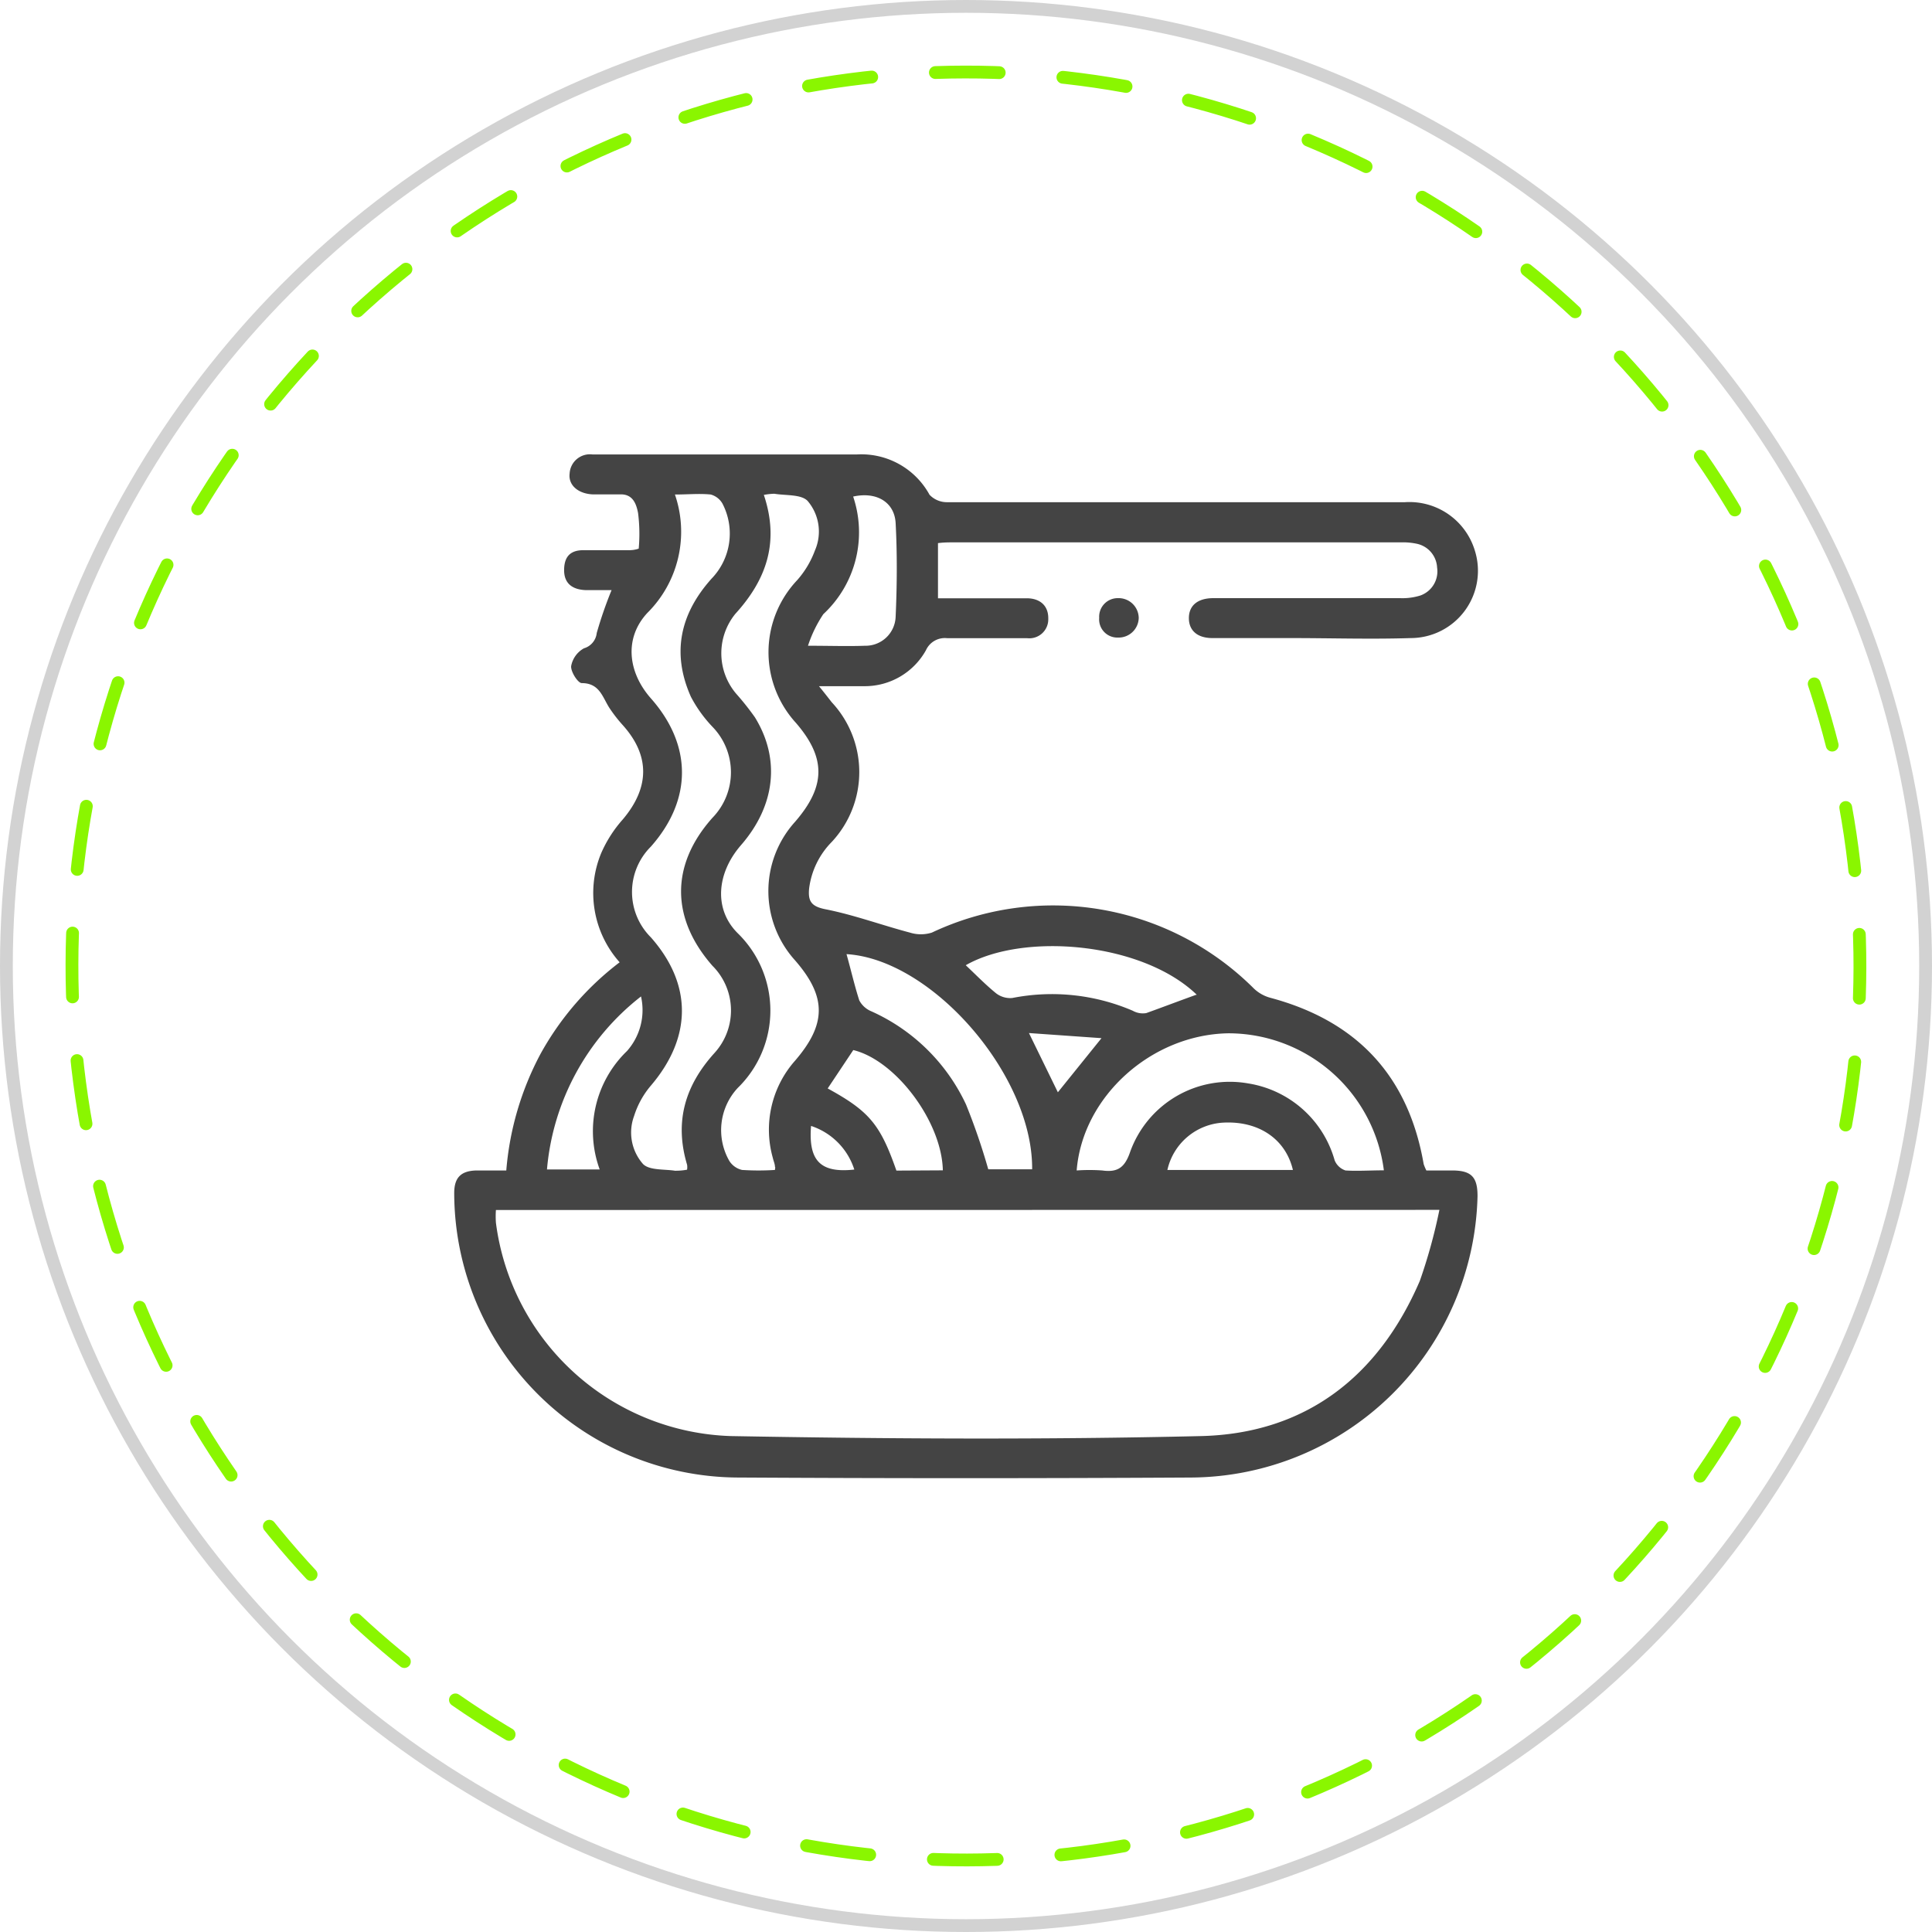
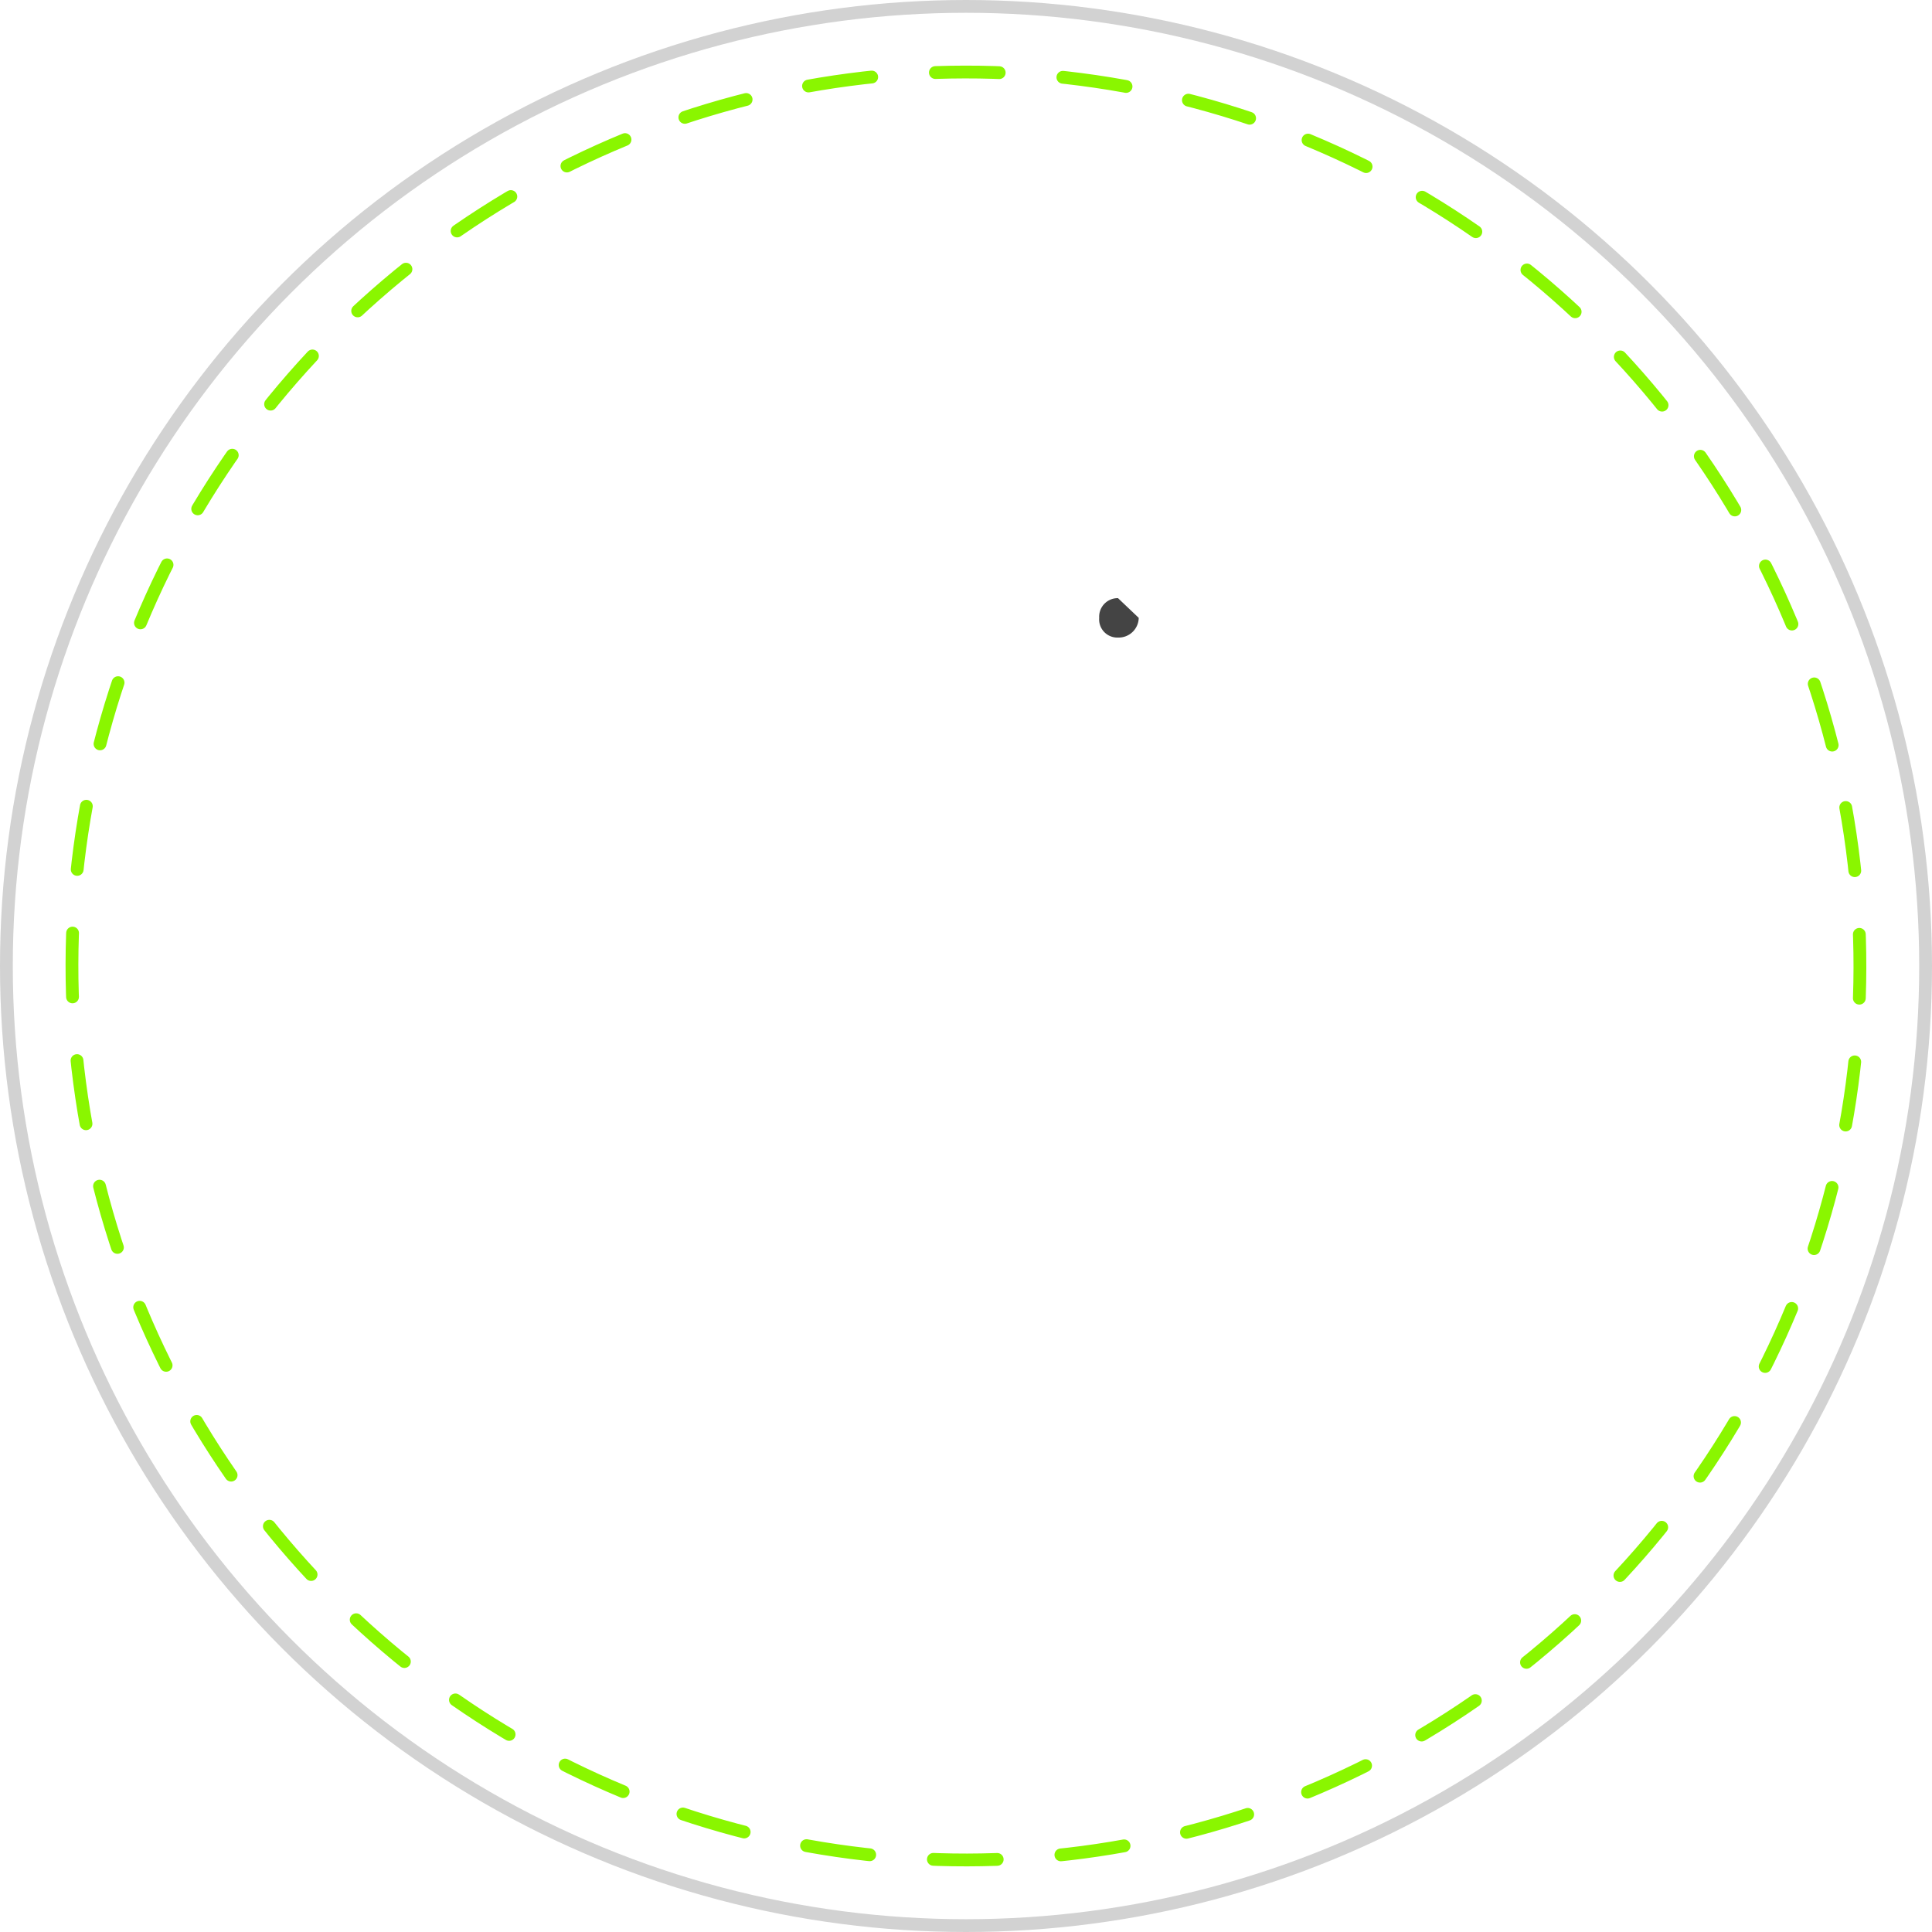
<svg xmlns="http://www.w3.org/2000/svg" viewBox="0 0 151 151">
  <defs>
    <style>.cls-1{fill:#444;}.cls-2,.cls-3{fill:none;stroke-miterlimit:10;}.cls-2{stroke:#d2d2d2;}.cls-3{stroke:#8af600;stroke-linecap:round;stroke-dasharray:4.99 4.99;}</style>
  </defs>
  <g id="圖層_2" data-name="圖層 2">
    <g id="圖層_1-2" data-name="圖層 1">
-       <path class="cls-1" d="M111.48,91.48c.72,0,1.39,0,2,0,1.51,0,2,.5,2,2a22.53,22.53,0,0,1-22.38,22q-17.64.1-35.26,0A22.28,22.28,0,0,1,35.5,93.25c0-1.22.53-1.74,1.74-1.77.74,0,1.48,0,2.33,0a23.35,23.35,0,0,1,2.67-9.1,22.85,22.85,0,0,1,6.19-7.17A8.13,8.13,0,0,1,47,66.65a9.94,9.94,0,0,1,1.67-2.6c2.12-2.5,2.14-5,0-7.38a11.28,11.28,0,0,1-1-1.28c-.57-.84-.77-2-2.2-2-.3,0-.87-.89-.83-1.33a2,2,0,0,1,1-1.39,1.4,1.4,0,0,0,1-1.2,32.15,32.15,0,0,1,1.16-3.35c-.7,0-1.38,0-2.06,0-1-.05-1.67-.51-1.65-1.61S44.67,43,45.61,43c1.17,0,2.34,0,3.51,0a2.27,2.27,0,0,0,.8-.12,12.89,12.89,0,0,0-.05-2.78c-.13-.68-.39-1.5-1.41-1.46-.71,0-1.42,0-2.13,0-1.14-.05-1.92-.72-1.81-1.62a1.59,1.59,0,0,1,1.8-1.5h4.26c5.45,0,10.91,0,16.37,0a6.07,6.07,0,0,1,5.7,3.15,1.87,1.87,0,0,0,1.4.58c11.92,0,23.84,0,35.76,0A5.34,5.34,0,0,1,115.26,43a5.26,5.26,0,0,1-5,6.87c-3.12.1-6.25,0-9.38,0-2,0-4.08,0-6.12,0-1.2,0-1.85-.61-1.84-1.58s.69-1.53,1.88-1.54c4.88,0,9.75,0,14.63,0a4.7,4.7,0,0,0,1.59-.21,2,2,0,0,0,1.3-2.18,2,2,0,0,0-1.58-1.86,5.2,5.2,0,0,0-1.25-.11h-35c-.37,0-.74,0-1.18.06v4.31h6.94c1,0,1.7.55,1.68,1.6a1.48,1.48,0,0,1-1.64,1.52c-2.09,0-4.17,0-6.25,0a1.62,1.62,0,0,0-1.67.94,5.47,5.47,0,0,1-4.84,2.81c-1.07,0-2.14,0-3.52,0,.48.59.74.93,1,1.26a8,8,0,0,1,0,10.91,6.3,6.3,0,0,0-1.77,3.63c-.1,1,.16,1.42,1.3,1.64,2.22.44,4.38,1.24,6.58,1.82a2.86,2.86,0,0,0,1.71,0,22.21,22.21,0,0,1,25.18,4.38,3,3,0,0,0,1.26.71c6.75,1.8,10.8,6.08,12,13A3.73,3.73,0,0,0,111.48,91.48ZM38.76,94.57a7.11,7.11,0,0,0,0,1,19.13,19.13,0,0,0,18.37,16.67c12.25.22,24.51.29,36.75,0,8.16-.2,13.87-4.65,17.09-12.13a42,42,0,0,0,1.53-5.55ZM53.7,91.42a1.24,1.24,0,0,0,0-.39c-1-3.35-.17-6.18,2.15-8.74a4.93,4.93,0,0,0-.17-6.81c-3.26-3.72-3.27-7.89,0-11.56a5.1,5.1,0,0,0,0-7.12A10.36,10.36,0,0,1,54,54.46c-1.52-3.41-.85-6.48,1.61-9.23a5.07,5.07,0,0,0,.85-5.88,1.52,1.52,0,0,0-.91-.7c-.89-.09-1.8,0-2.8,0a8.94,8.94,0,0,1-2.15,9.25c-1.81,1.94-1.56,4.6.27,6.68,3.24,3.66,3.24,7.93,0,11.59a5,5,0,0,0,0,7.09c3.25,3.68,3.22,7.81,0,11.59a6.81,6.81,0,0,0-1.31,2.37,3.72,3.72,0,0,0,.7,3.76c.5.5,1.64.39,2.49.52A4.7,4.7,0,0,0,53.7,91.42Zm6-52.74c1.23,3.67.22,6.61-2.23,9.3a4.88,4.88,0,0,0,.06,6.23A21.28,21.28,0,0,1,59,56.06c2,3.24,1.61,6.9-1.09,10-1.9,2.19-2.14,5-.25,6.88a8.44,8.44,0,0,1,0,12.09A4.84,4.84,0,0,0,57,90.73a1.6,1.6,0,0,0,1,.71,20.06,20.06,0,0,0,2.57,0c0-.15.05-.19,0-.23,0-.24-.12-.48-.17-.72a8.13,8.13,0,0,1,1.74-7.59c2.47-2.87,2.47-5,0-7.84a8.07,8.07,0,0,1,0-10.83c2.41-2.78,2.43-5,.06-7.74a8.19,8.19,0,0,1,.1-11.14,7.32,7.32,0,0,0,1.39-2.32,3.69,3.69,0,0,0-.57-3.88c-.51-.53-1.71-.41-2.6-.56A5.1,5.1,0,0,0,59.7,38.68Zm48.46,52.79A12.26,12.26,0,0,0,96,80.76c-6,.1-11.39,4.93-11.85,10.72a14.37,14.37,0,0,1,2,0c1.22.17,1.77-.24,2.19-1.48a8.27,8.27,0,0,1,9.23-5.32,8.38,8.38,0,0,1,6.74,6,1.37,1.37,0,0,0,.85.8C106.08,91.54,107.08,91.47,108.16,91.47Zm-42-16.9c.34,1.2.62,2.44,1,3.62a1.87,1.87,0,0,0,.94.85,14.9,14.9,0,0,1,7.4,7.28,49.52,49.52,0,0,1,1.74,5.07h3.43C80.73,84,72.8,74.93,66.11,74.57Zm27.38,3.18c-4.26-4.11-13.53-4.9-18.06-2.31.79.74,1.54,1.52,2.38,2.2a1.81,1.81,0,0,0,1.26.36,16,16,0,0,1,9.42,1,1.6,1.6,0,0,0,1.05.18C90.87,78.72,92.18,78.22,93.49,77.75ZM63.15,50.47c1.72,0,3.09.05,4.45,0A2.35,2.35,0,0,0,70,48.22c.11-2.45.13-4.9,0-7.35-.1-1.65-1.52-2.46-3.32-2.06A8.73,8.73,0,0,1,64.35,48,10,10,0,0,0,63.15,50.47Zm10.54,41c-.08-3.81-3.69-8.6-7-9.4l-2,3c3.25,1.78,4.11,2.81,5.37,6.42ZM50.1,77.88A19.23,19.23,0,0,0,42.75,91.4h4.12A8.7,8.7,0,0,1,49,82.15,4.82,4.82,0,0,0,50.1,77.88Zm50.95,13.56c-.57-2.42-2.67-3.83-5.4-3.7a4.74,4.74,0,0,0-4.41,3.7ZM82.68,85.37l3.41-4.23-5.67-.4ZM63.39,88c-.22,2.73.74,3.7,3.38,3.41A5.27,5.27,0,0,0,63.39,88Z" />
-       <path class="cls-1" d="M89,48.29a1.57,1.57,0,0,1-1.62,1.54,1.42,1.42,0,0,1-1.47-1.54,1.45,1.45,0,0,1,1.47-1.54A1.57,1.57,0,0,1,89,48.29Z" />
+       <path class="cls-1" d="M89,48.29a1.57,1.57,0,0,1-1.62,1.54,1.42,1.42,0,0,1-1.47-1.54,1.45,1.45,0,0,1,1.47-1.54Z" />
      <circle class="cls-2" cx="75.5" cy="75.5" r="75" />
      <circle class="cls-3" cx="75.5" cy="75.5" r="69.87" transform="translate(-23.15 116.36) rotate(-67.5)" />
    </g>
  </g>
</svg>